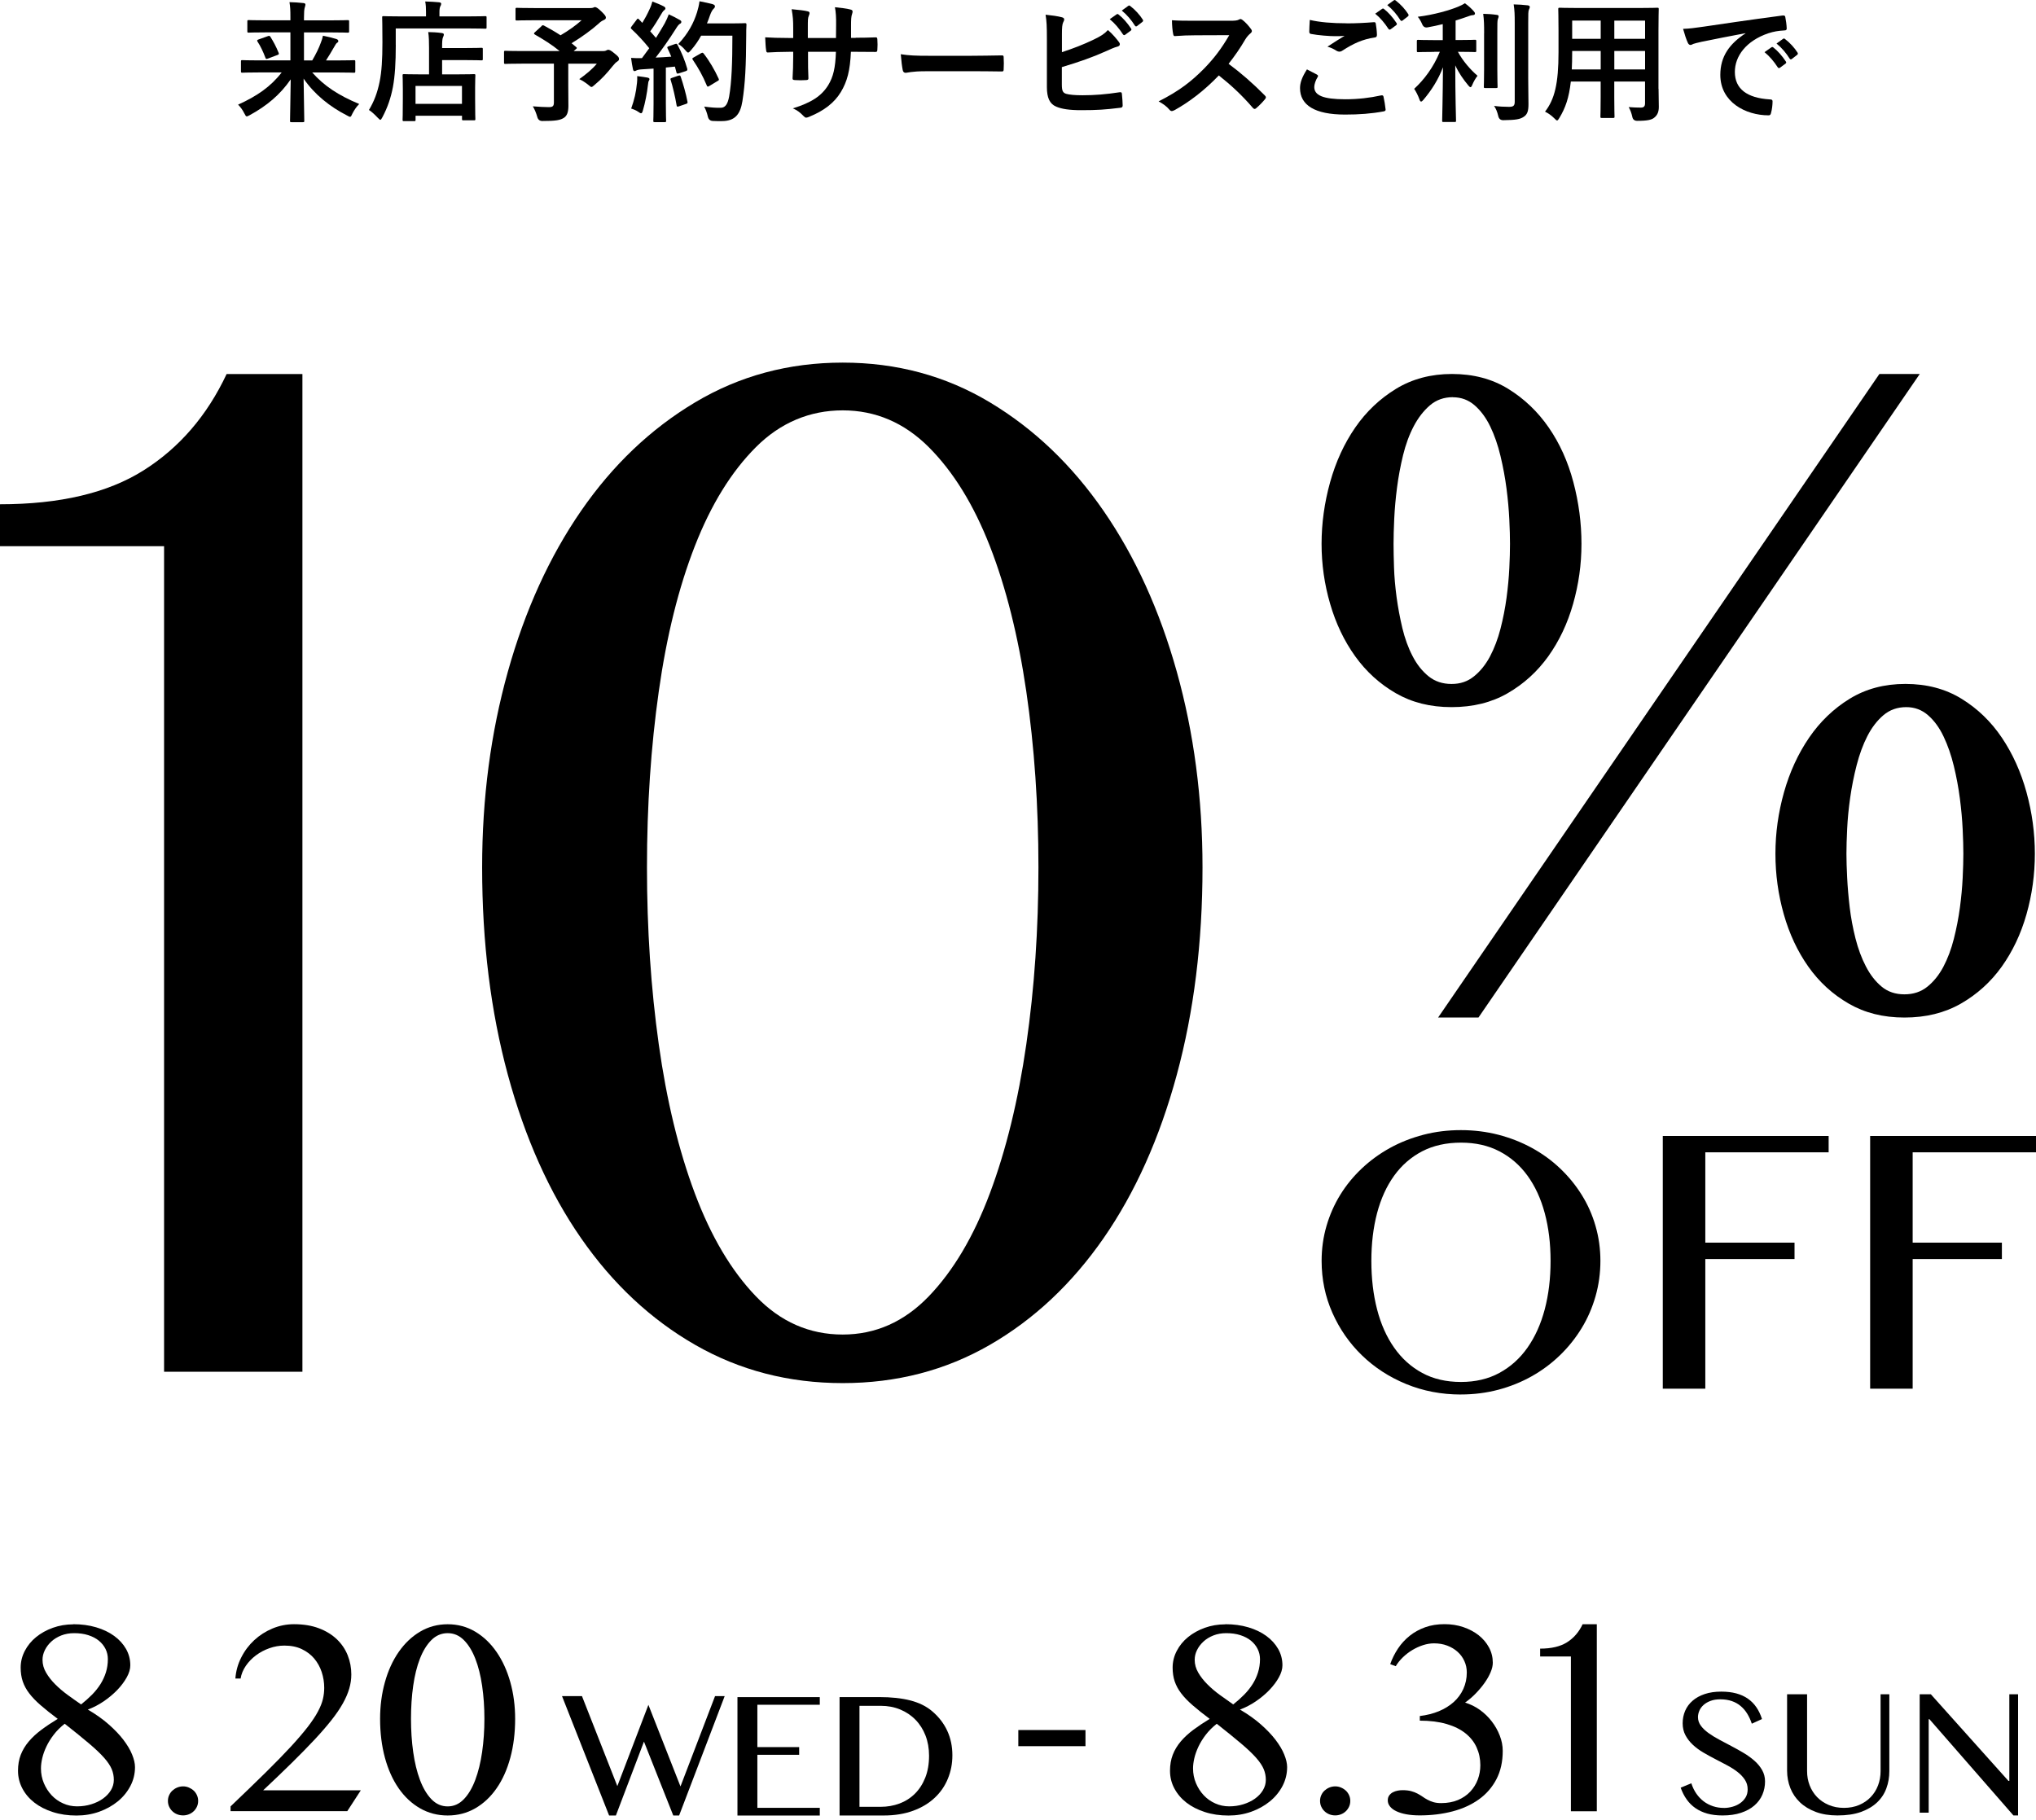
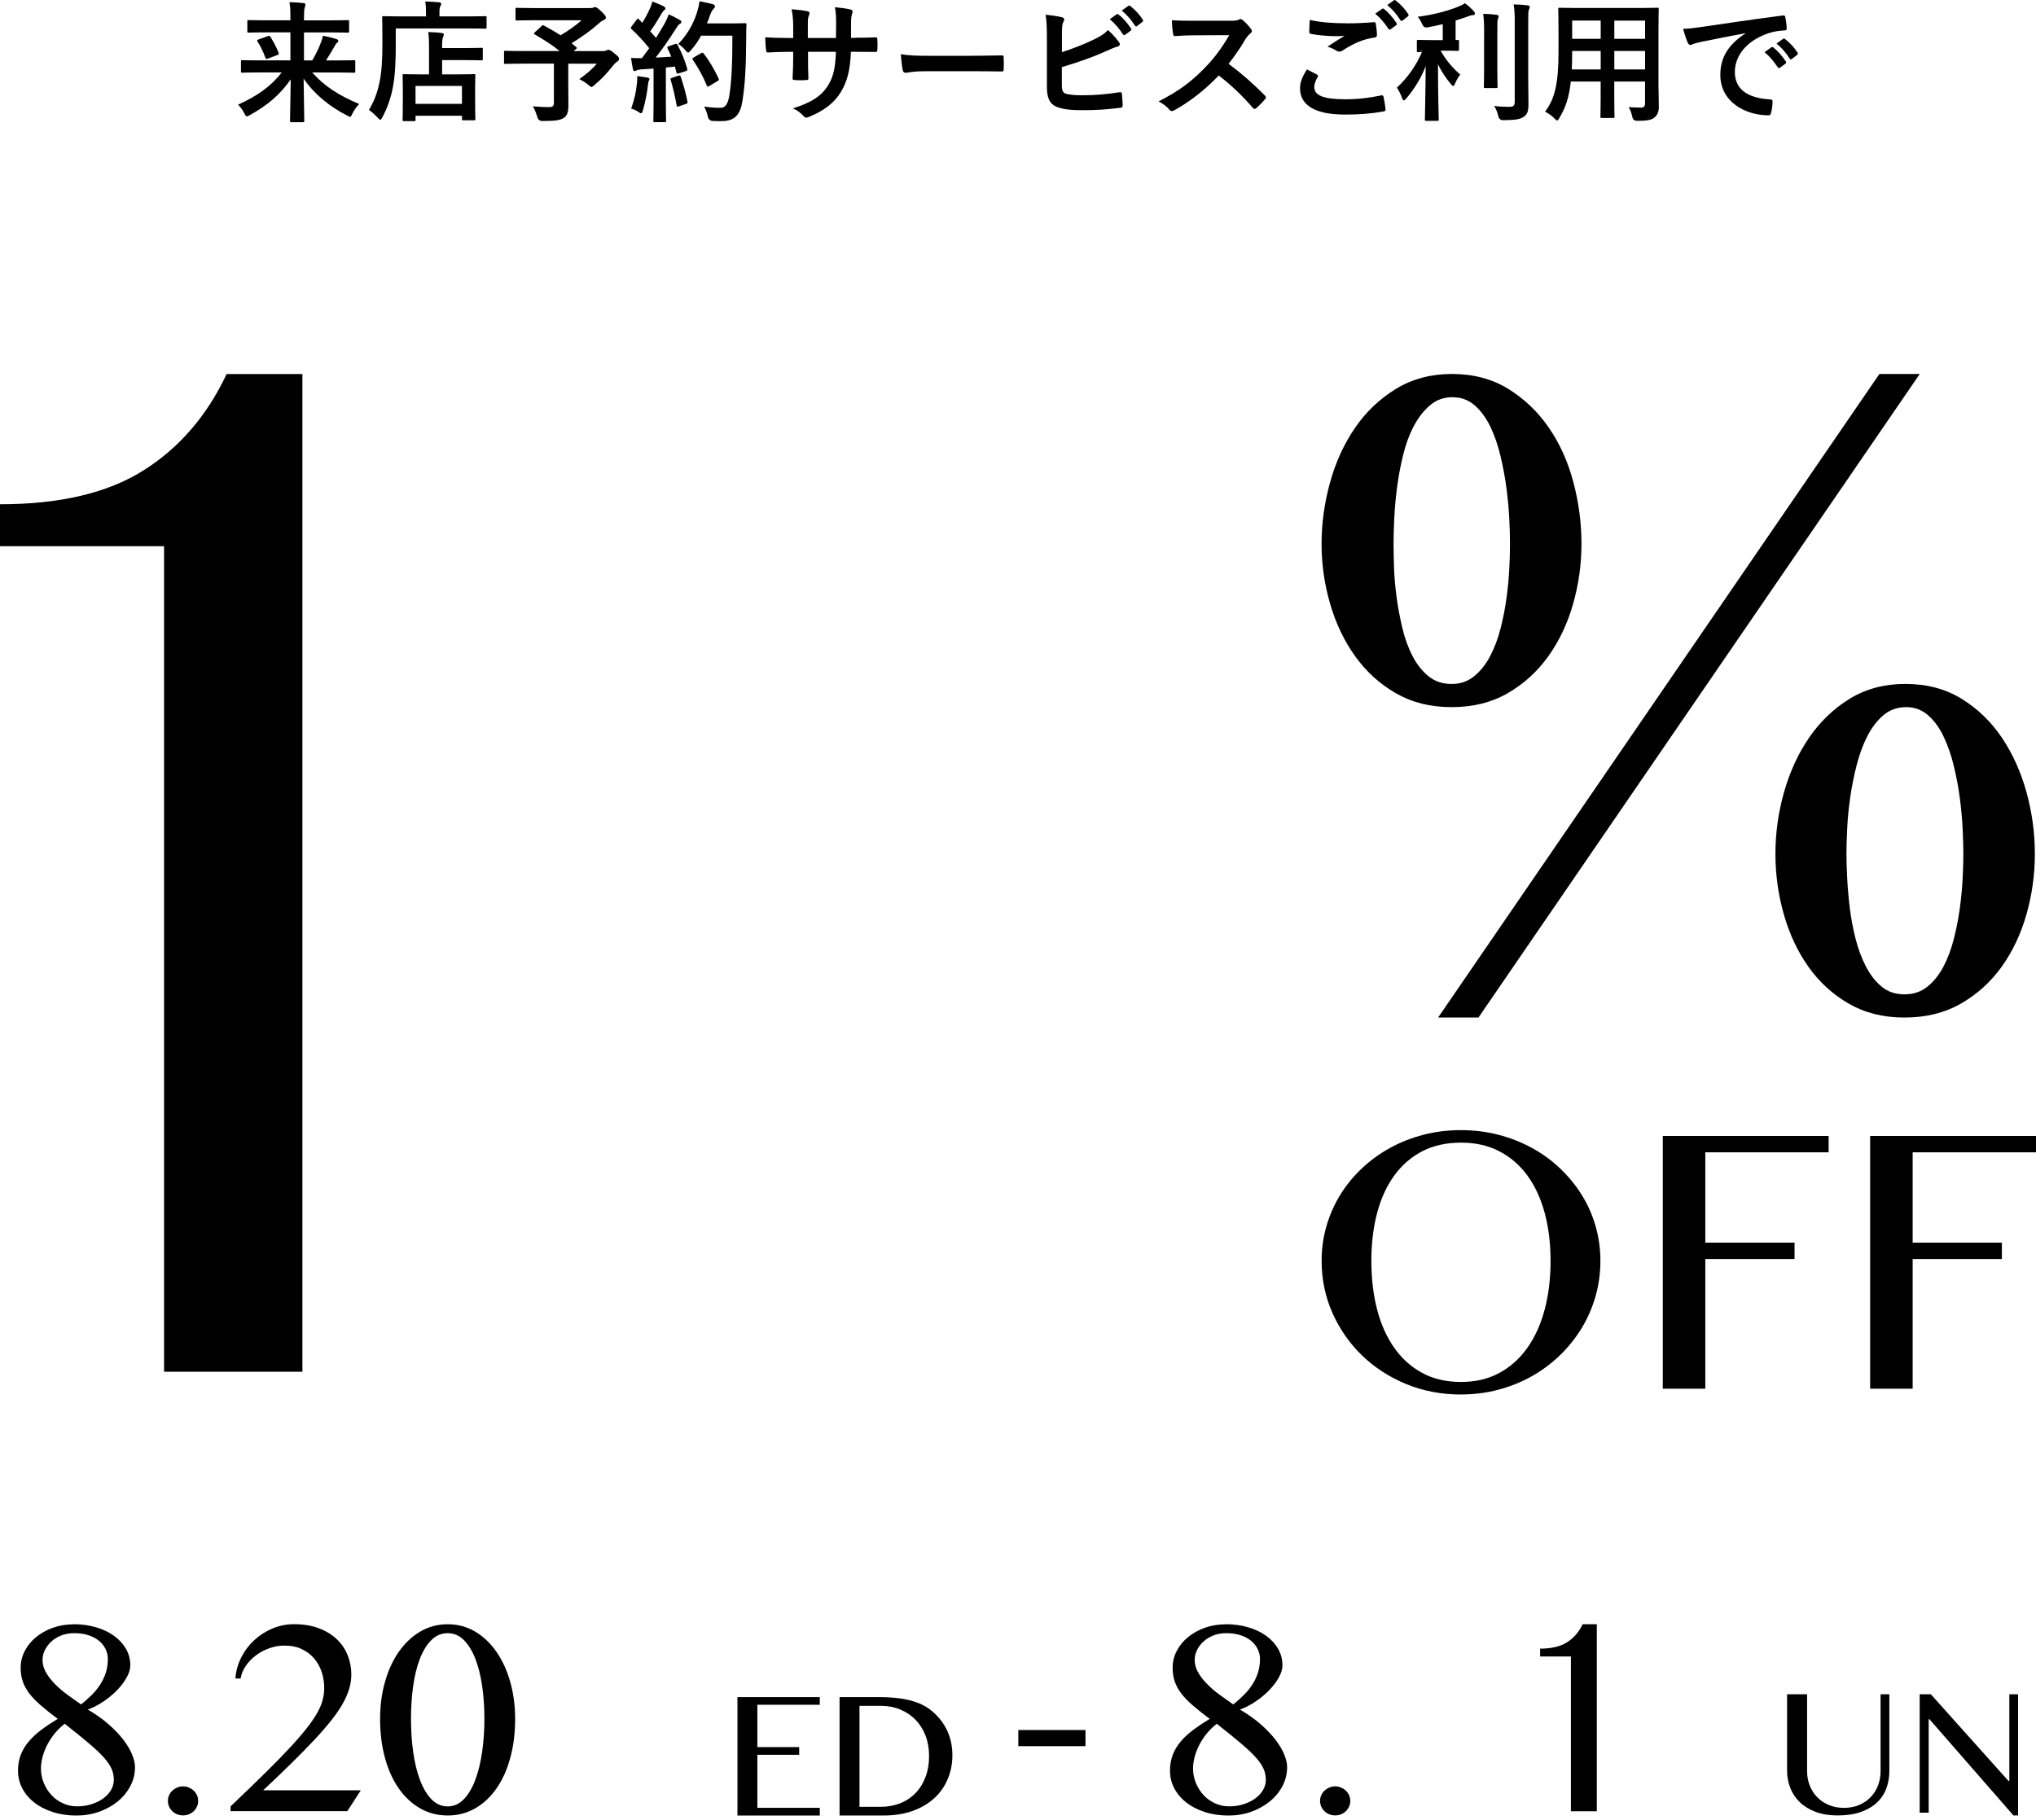
<svg xmlns="http://www.w3.org/2000/svg" id="_レイヤー_1" data-name="レイヤー_1" version="1.1" viewBox="0 0 481.71 430.58">
  <g>
    <path d="M61.28,17.14c-2.79,0-3.75.06-3.93.06-.31,0-.34-.03-.34-.37v-2.26c0-.31.03-.34.34-.34.19,0,1.15.06,3.93.06h7.43v-6.63h-5.7c-2.97,0-3.96.06-4.15.06-.31,0-.34-.03-.34-.34v-2.29c0-.31.03-.34.34-.34.19,0,1.18.06,4.15.06h5.7v-.65c0-1.8-.03-2.42-.22-3.65,1.11.03,2.26.09,3.34.22.31.03.43.19.43.31,0,.31-.12.59-.19.87-.09.4-.15.99-.15,2.23v.68h6.16c2.97,0,3.96-.06,4.15-.06.34,0,.37.03.37.34v2.29c0,.31-.03.34-.37.34-.19,0-1.18-.06-4.15-.06h-6.16v6.63h1.95c.87-1.49,1.58-2.91,2.04-4.21.22-.56.4-1.08.5-1.64,1.02.19,2.23.5,3.13.77.37.12.5.28.5.5,0,.19-.09.31-.28.4-.19.12-.4.43-.77,1.11-.59,1.02-1.15,1.98-1.86,3.07h2.66c2.79,0,3.75-.06,3.93-.06.31,0,.34.03.34.34v2.26c0,.34-.03.37-.34.37-.19,0-1.15-.06-3.93-.06h-5.92c2.79,3.16,6.16,5.39,11.12,7.46-.62.59-1.18,1.43-1.61,2.26-.25.56-.34.77-.56.77-.16,0-.34-.12-.71-.31-4.12-2.11-7.71-4.99-10.28-8.73.06,4.49.16,8.83.16,9.97,0,.31-.03.34-.34.34h-2.69c-.31,0-.34-.03-.34-.34,0-1.21.12-5.42.16-9.79-2.51,3.65-5.67,6.26-9.66,8.45-.37.19-.59.31-.74.31-.22,0-.31-.22-.59-.74-.43-.87-.9-1.46-1.46-2.04,4.46-2.01,7.74-4.27,10.31-7.62h-5.36ZM63.36,8.56c.34-.12.43-.12.62.15.71,1.15,1.33,2.26,1.95,3.81.12.31.03.37-.31.5l-2.23.84c-.4.15-.46.12-.59-.19-.53-1.42-1.18-2.79-1.86-3.81-.19-.31-.12-.4.25-.53l2.17-.77Z" />
    <path d="M93.64,10.64c0,4.18-.19,7.31-.68,9.97-.5,2.6-1.27,4.83-2.48,7.12-.22.4-.34.62-.5.62-.12,0-.31-.19-.62-.5-.71-.77-1.52-1.49-2.07-1.83,1.21-2.01,2.01-4.09,2.54-6.75.46-2.29.65-5.14.65-9.26,0-3.9-.06-5.67-.06-5.85,0-.31.03-.34.31-.34.19,0,1.24.06,4.18.06h5.88v-1.02c0-.93-.03-1.73-.19-2.51,1.15.03,2.23.09,3.28.19.31.03.5.15.5.34,0,.22-.06.4-.19.59-.12.22-.22.65-.22,1.33v1.08h6.69c2.94,0,3.93-.06,4.15-.06.28,0,.31.03.31.34v2.29c0,.31-.03.34-.31.34-.22,0-1.21-.06-4.15-.06h-17.03v3.9ZM95.59,28.66c-.31,0-.34-.03-.34-.34,0-.19.06-.93.06-4.96v-2.26c0-2.23-.06-3-.06-3.22,0-.31.03-.34.34-.34.19,0,1.21.06,4.12.06h1.8v-6.26c0-1.46-.03-2.66-.19-3.75,1.15.03,2.01.06,3.16.22.31.03.53.16.53.31,0,.31-.09.46-.19.68-.19.37-.22,1.21-.22,2.38v.19h5.17c2.91,0,3.93-.06,4.12-.06.31,0,.34.03.34.34v2.29c0,.31-.03.34-.34.34-.19,0-1.21-.06-4.12-.06h-5.17v3.38h3.38c2.94,0,3.96-.06,4.15-.06.31,0,.34.03.34.34,0,.19-.06.99-.06,2.79v2.57c0,3.96.06,4.74.06,4.92,0,.28-.03.31-.34.31h-2.48c-.31,0-.34-.03-.34-.31v-.77h-10.99v.93c0,.31-.03.34-.34.34h-2.39ZM98.31,24.57h10.99v-4.24h-10.99v4.24Z" />
    <path d="M128.1,6.18c.25-.25.34-.25.62-.12,1.33.71,2.63,1.46,3.9,2.29,1.92-1.12,3.59-2.32,4.99-3.56h-11.06c-3.03,0-4.09.06-4.27.06-.28,0-.31-.03-.31-.34v-2.32c0-.31.03-.34.31-.34.19,0,1.24.06,4.27.06h12.98c.4,0,.65-.03.81-.09.19-.09.28-.15.43-.15.25,0,.68.22,1.46.99.93.9,1.12,1.18,1.12,1.52,0,.28-.19.43-.56.59-.46.22-.77.43-1.15.81-1.58,1.43-4.09,3.25-6.41,4.65l1.08.9c.25.22.25.25-.09.53l-.5.43h7c.4,0,.56-.06.71-.15.16-.09.34-.16.46-.16.25,0,.56.06,1.55.9.96.77,1.02.96,1.02,1.3,0,.25-.12.37-.43.59-.31.19-.59.46-1.15,1.15-1.21,1.52-2.51,2.97-4.24,4.4-.34.31-.53.46-.71.46-.15,0-.34-.16-.74-.5-.59-.5-1.52-1.08-2.14-1.36,1.55-1.08,3.19-2.45,4.15-3.65h-6.75v5.14c0,2.26.03,3.69.03,4.83,0,1.52-.34,2.32-.99,2.79-.9.62-2.04.8-5.17.8q-.96,0-1.21-.99c-.25-.87-.62-1.8-1.05-2.48,1.58.12,2.85.19,3.81.19.9,0,1.18-.25,1.18-1.12v-9.17h-7.56c-2.76,0-3.72.06-3.9.06-.31,0-.34-.03-.34-.34v-2.42c0-.31.03-.34.34-.34.19,0,1.15.06,3.9.06h8.92c-1.86-1.52-3.81-2.73-5.85-3.9-.15-.09-.22-.16-.22-.25s.06-.19.22-.31l1.55-1.42Z" />
    <path d="M159.71,10.42c.37-.12.43-.09.59.19.99,1.83,1.77,3.78,2.29,5.61.09.34.03.5-.37.62l-1.64.53c-.34.09-.46.06-.53-.22l-.37-1.39c-.71.09-1.43.16-2.14.22v8.52c0,2.85.06,3.9.06,4.06,0,.31-.03.34-.34.34h-2.35c-.31,0-.34-.03-.34-.34,0-.19.06-1.21.06-4.06v-8.27l-2.91.19c-.53.03-.96.15-1.15.25-.15.09-.28.16-.46.16-.22,0-.31-.22-.37-.53-.16-.74-.28-1.46-.43-2.6.93.06,1.77.09,2.57.06l1.73-2.35c-1.27-1.58-2.66-3.1-4.18-4.52-.12-.12-.19-.19-.19-.28s.09-.22.22-.4l1.15-1.52c.12-.19.22-.28.31-.28s.15.06.28.19l.77.81c.62-1.02,1.15-1.98,1.67-3.13.4-.84.56-1.33.71-1.92.84.31,1.92.74,2.69,1.15.28.15.4.31.4.5,0,.15-.12.28-.28.4-.25.19-.37.34-.59.74-.99,1.7-1.77,2.94-2.73,4.27.46.53.93,1.02,1.36,1.55.71-1.12,1.39-2.26,2.07-3.44.37-.68.71-1.46.96-2.14.93.43,1.89.9,2.6,1.33.28.15.37.28.37.46,0,.22-.09.34-.34.46-.31.19-.56.53-1.02,1.27-1.58,2.51-3.28,4.89-4.71,6.72,1.21-.06,2.48-.12,3.69-.22-.28-.68-.56-1.33-.87-1.95-.16-.31-.09-.37.31-.53l1.42-.5ZM150.7,19.74c.06-.59.09-1.05.06-1.73.93.12,1.77.22,2.38.34.37.06.53.22.53.37s-.09.28-.19.46c-.09.12-.12.5-.19.99-.19,1.8-.65,4.18-1.18,5.95-.12.46-.25.68-.43.68-.15,0-.37-.12-.71-.37-.43-.31-1.21-.62-1.64-.74.74-2.04,1.18-3.96,1.36-5.95ZM160.51,17.91c.37-.12.43-.06.56.28.56,1.67,1.24,4,1.58,5.85.06.34.03.43-.37.56l-1.64.56c-.46.16-.5.06-.56-.25-.31-1.89-.93-4.52-1.39-5.95-.12-.34-.09-.4.28-.53l1.55-.53ZM165.9,8.41c-.65,1.18-1.43,2.35-2.42,3.47-.34.37-.5.56-.68.56-.15,0-.34-.19-.65-.56-.56-.68-1.12-1.15-1.67-1.46,2.42-2.6,3.62-4.96,4.43-7.49.25-.81.46-1.67.59-2.63,1.18.22,2.39.5,3,.65.4.12.65.28.65.5,0,.25-.03.34-.31.62-.25.22-.56.71-.87,1.58-.22.62-.43,1.27-.71,1.89h5.85c2.23,0,2.94-.06,3.13-.06.31,0,.37.06.37.37-.06.87-.06,1.7-.06,2.57-.03,7.12-.25,11.43-.9,15.52-.5,3.16-1.8,4.65-4.71,4.71-.65,0-1.52.03-2.32-.03q-.93-.06-1.15-1.05c-.19-.84-.53-1.76-.87-2.35,1.67.22,2.73.31,3.93.28,1.15,0,1.67-1.02,1.98-2.66.59-3.35.77-7.96.77-14.4h-7.4ZM165.87,12.59c.34-.19.43-.12.62.09,1.36,1.74,2.6,3.87,3.53,5.92.15.31.09.4-.28.59l-1.95,1.18c-.34.22-.46.15-.59-.19-.9-2.2-2.01-4.15-3.25-5.98-.22-.31-.22-.4.19-.62l1.73-.99Z" />
    <path d="M202.47,8.93c1.52,0,3.25-.03,4.68-.09.37-.03.4.15.43.5.06.77.06,1.67,0,2.45-.03.4-.09.53-.53.5-1.05,0-2.94-.03-4.46-.03h-1.27c-.19,4.43-.87,7.03-2.39,9.54-1.55,2.57-4.06,4.43-7.31,5.76-.43.19-.68.28-.87.28s-.34-.09-.59-.34c-.93-.96-1.52-1.39-2.57-1.86,4.4-1.36,6.78-2.94,8.36-5.48,1.21-1.98,1.7-4.12,1.83-7.9h-6.6v1.12c0,1.83,0,3.5.09,5.14.03.34-.19.4-.53.43-.81.06-1.83.06-2.66,0-.4-.03-.59-.09-.56-.43.09-1.61.15-3.13.15-5.08v-1.18h-.93c-1.67,0-4.15.09-5.11.16-.25,0-.34-.19-.37-.59-.12-.65-.15-1.73-.22-3,1.3.09,3.31.16,5.7.16h.93v-2.26c0-1.98-.06-2.76-.37-4.55,1.61.15,3.13.31,3.78.5.34.06.46.22.46.43,0,.19-.09.4-.19.65-.22.56-.22.87-.22,2.97v2.26h6.66l.03-3.04c.03-1.73-.06-3.16-.28-4.24,1.18.12,2.88.31,3.62.53.43.09.56.25.56.5,0,.12-.03.31-.12.56-.22.59-.25,1.39-.25,2.73v2.94h1.08Z" />
    <path d="M218.84,16.86c-3.07,0-4.24.37-4.55.37-.37,0-.62-.19-.71-.65-.15-.71-.34-2.17-.46-3.75,2.01.31,3.56.37,6.69.37h9.97c2.35,0,4.74-.06,7.12-.09.46-.03.56.06.56.43.06.93.06,1.98,0,2.91,0,.37-.12.5-.56.46-2.32-.03-4.61-.06-6.91-.06h-11.15Z" />
    <path d="M251.26,12.34c2.73-.9,5.08-1.8,7.56-3,1.67-.81,2.45-1.3,3.31-2.23,1.08.9,2.11,2.17,2.57,2.79.15.19.25.37.25.56,0,.25-.16.46-.53.56-.87.22-1.73.65-2.57,1.02-3.07,1.39-6.53,2.63-10.62,3.84v4.12c0,1.46.22,1.95,1.02,2.2.81.22,2.01.34,3.9.34,2.91,0,5.51-.22,8.73-.71.46-.06.53.06.56.43.09.87.18,2.04.18,2.69,0,.4-.18.53-.65.56-3.5.43-5.3.56-9.2.56-2.76,0-4.58-.28-5.88-.84-1.55-.65-2.2-2.11-2.2-4.65v-11.43c0-2.94-.06-4.12-.31-5.67,1.45.15,2.91.34,3.9.62.37.09.5.28.5.5s-.09.43-.22.65c-.25.5-.31,1.33-.31,2.79v4.31ZM264.2,3.39c.15-.12.28-.09.47.06.96.74,2.07,1.98,2.94,3.31.12.19.12.34-.09.5l-1.3.96c-.22.16-.37.12-.53-.09-.93-1.42-1.92-2.6-3.13-3.59l1.64-1.15ZM266.96,1.38c.19-.12.28-.09.47.06,1.15.87,2.26,2.11,2.94,3.19.12.19.15.37-.09.56l-1.24.96c-.25.19-.4.09-.53-.09-.84-1.33-1.83-2.51-3.1-3.56l1.55-1.12Z" />
    <path d="M291.01,4.91c1.12,0,1.67-.03,2.14-.28.12-.09.22-.12.34-.12.19,0,.34.12.53.25.71.56,1.42,1.36,2.01,2.17.09.15.16.28.16.4,0,.19-.12.4-.4.62-.4.34-.81.8-1.15,1.36-1.27,2.17-2.48,3.9-3.96,5.79,2.97,2.2,5.73,4.61,8.58,7.49.15.16.25.31.25.43s-.06.28-.22.46c-.59.71-1.3,1.46-2.07,2.11-.12.12-.25.19-.37.19-.15,0-.28-.09-.43-.25-2.6-3.04-5.27-5.48-8.05-7.68-3.5,3.65-7.03,6.29-10.41,8.18-.28.12-.5.25-.71.25-.19,0-.37-.09-.53-.28-.68-.84-1.58-1.46-2.6-2.01,4.83-2.45,7.71-4.65,10.9-7.9,2.23-2.32,3.93-4.52,5.82-7.77l-7.99.03c-1.61,0-3.22.06-4.89.19-.25.03-.34-.19-.4-.53-.15-.65-.28-2.14-.28-3.22,1.67.12,3.22.12,5.23.12h8.52Z" />
    <path d="M311.6,17.67c.28.16.31.31.15.56-.46.71-.8,1.73-.8,2.35,0,1.95,2.01,2.91,7.34,2.91,3,0,5.85-.34,8.39-.9.43-.09.59,0,.65.28.15.59.43,2.26.5,3.04.03.28-.15.4-.53.46-2.88.53-5.73.74-9.07.74-7.16,0-10.65-2.23-10.65-6.26,0-1.27.47-2.6,1.64-4.43.81.4,1.58.81,2.39,1.24ZM318.6,5.53c2.26,0,4.46-.12,6.44-.28.31-.03.43.09.46.34.12.71.25,1.58.28,2.63,0,.43-.15.62-.53.65-2.94.43-5.08,1.46-7.59,3.07-.25.19-.53.28-.77.28-.22,0-.43-.06-.65-.19-.62-.4-1.27-.74-2.17-.99,1.61-1.05,2.97-1.92,4.06-2.57-.68.09-1.64.09-2.26.09-1.27,0-3.93-.19-5.7-.53-.28-.06-.4-.19-.4-.56,0-.74.06-1.64.12-2.76,2.35.56,5.33.8,8.7.8ZM327.02,2.09c.15-.12.28-.09.46.06.96.74,2.08,1.98,2.94,3.31.12.19.12.34-.09.5l-1.3.96c-.22.15-.37.12-.53-.09-.93-1.42-1.92-2.6-3.13-3.59l1.64-1.15ZM329.78.08c.18-.12.28-.09.46.06,1.15.87,2.26,2.11,2.94,3.19.12.19.15.37-.09.56l-1.24.96c-.25.19-.4.09-.53-.09-.84-1.33-1.83-2.51-3.1-3.56l1.55-1.12Z" />
-     <path d="M339.34,12.28c-2.69,0-3.59.06-3.78.06-.31,0-.34-.03-.34-.34v-2.23c0-.31.03-.34.34-.34.19,0,1.08.06,3.78.06h2.01v-3.78c-1.18.28-2.39.56-3.62.77q-.9.15-1.27-.81c-.28-.62-.62-1.24-1.02-1.7,3.78-.46,7.56-1.55,9.57-2.39.74-.31,1.09-.5,1.58-.81.9.65,1.52,1.24,2.07,1.86.22.25.31.37.31.59,0,.25-.25.37-.59.37-.4.03-.84.22-1.36.4-.84.28-1.7.59-2.63.87v4.61h.8c2.66,0,3.56-.06,3.75-.06.31,0,.34.03.34.34v2.23c0,.31-.03.34-.34.34-.19,0-1.08-.06-3.75-.06h-.25c1.15,2.17,3,4.27,4.64,5.67-.46.56-.93,1.39-1.24,2.14-.15.37-.28.56-.43.56-.12,0-.31-.15-.53-.43-1.18-1.42-2.26-2.97-3.07-4.74,0,7.46.18,12.54.18,13.1,0,.28-.03.31-.37.31h-2.57c-.31,0-.34-.03-.34-.31,0-.56.15-5.57.19-12.64-1.12,2.97-2.73,5.45-4.61,7.68-.25.28-.4.43-.56.43s-.28-.16-.4-.53c-.31-.87-.84-1.92-1.24-2.48,2.29-2.11,4.52-4.99,6.07-8.76h-1.33ZM351.14,7.88c0-2.04-.03-3.16-.22-4.61,1.15.03,2.14.09,3.22.25.31.03.43.15.43.34,0,.25-.12.46-.19.68-.12.43-.12,1.05-.12,3.31v8.55c0,2.63.06,3.9.06,4.09,0,.31-.03.34-.34.34h-2.57c-.31,0-.34-.03-.34-.34,0-.19.06-1.46.06-4.09V7.88ZM361.57,18.47c0,2.17.06,4.61.06,6.16s-.22,2.42-1.11,3c-.87.59-1.86.77-4.86.81q-.96,0-1.18-.99c-.22-.96-.56-1.8-.99-2.39,1.24.16,2.42.22,3.53.22.99,0,1.36-.22,1.36-1.21V5.47c0-2.01-.03-2.97-.25-4.43,1.15.03,2.26.09,3.31.22.31.03.5.19.5.34,0,.28-.09.43-.19.65-.18.37-.18,1.05-.18,3.16v13.07Z" />
+     <path d="M339.34,12.28c-2.69,0-3.59.06-3.78.06-.31,0-.34-.03-.34-.34v-2.23c0-.31.03-.34.34-.34.19,0,1.08.06,3.78.06h2.01v-3.78c-1.18.28-2.39.56-3.62.77q-.9.15-1.27-.81c-.28-.62-.62-1.24-1.02-1.7,3.78-.46,7.56-1.55,9.57-2.39.74-.31,1.09-.5,1.58-.81.9.65,1.52,1.24,2.07,1.86.22.25.31.37.31.59,0,.25-.25.37-.59.37-.4.03-.84.22-1.36.4-.84.28-1.7.59-2.63.87v4.61h.8v2.23c0,.31-.03.34-.34.34-.19,0-1.08-.06-3.75-.06h-.25c1.15,2.17,3,4.27,4.64,5.67-.46.56-.93,1.39-1.24,2.14-.15.37-.28.56-.43.56-.12,0-.31-.15-.53-.43-1.18-1.42-2.26-2.97-3.07-4.74,0,7.46.18,12.54.18,13.1,0,.28-.03.31-.37.31h-2.57c-.31,0-.34-.03-.34-.31,0-.56.15-5.57.19-12.64-1.12,2.97-2.73,5.45-4.61,7.68-.25.28-.4.43-.56.43s-.28-.16-.4-.53c-.31-.87-.84-1.92-1.24-2.48,2.29-2.11,4.52-4.99,6.07-8.76h-1.33ZM351.14,7.88c0-2.04-.03-3.16-.22-4.61,1.15.03,2.14.09,3.22.25.31.03.43.15.43.34,0,.25-.12.46-.19.68-.12.43-.12,1.05-.12,3.31v8.55c0,2.63.06,3.9.06,4.09,0,.31-.03.34-.34.34h-2.57c-.31,0-.34-.03-.34-.34,0-.19.06-1.46.06-4.09V7.88ZM361.57,18.47c0,2.17.06,4.61.06,6.16s-.22,2.42-1.11,3c-.87.59-1.86.77-4.86.81q-.96,0-1.18-.99c-.22-.96-.56-1.8-.99-2.39,1.24.16,2.42.22,3.53.22.99,0,1.36-.22,1.36-1.21V5.47c0-2.01-.03-2.97-.25-4.43,1.15.03,2.26.09,3.31.22.31.03.5.19.5.34,0,.28-.09.43-.19.65-.18.37-.18,1.05-.18,3.16v13.07Z" />
    <path d="M392.41,21.01c0,1.42.06,3,.06,4.27,0,1.15-.31,1.92-1.02,2.51-.59.53-1.52.8-4.09.8q-.96,0-1.15-.9c-.22-.99-.5-1.7-.87-2.35,1.27.09,1.86.12,2.88.12.71,0,.99-.31.99-1.02v-5.14h-7.28v3.69c0,3,.06,4.4.06,4.58,0,.31-.03.34-.34.34h-2.66c-.31,0-.34-.03-.34-.34,0-.22.06-1.58.06-4.58v-3.69h-7.06c-.43,3.84-1.27,6.22-2.69,8.58-.25.43-.4.62-.56.62s-.31-.16-.65-.5c-.74-.74-1.46-1.21-2.2-1.58,2.26-2.91,3.19-6.6,3.19-14.06v-5.08c0-3.22-.06-4.89-.06-5.08,0-.34.03-.37.37-.37.19,0,1.27.06,4.24.06h14.55c3,0,4.06-.06,4.27-.06.31,0,.34.03.34.37,0,.19-.06,1.86-.06,5.08v13.72ZM378.72,16.43v-4.37h-6.75v.34c0,1.49-.03,2.82-.09,4.03h6.84ZM378.72,9.18v-4.31h-6.75v4.31h6.75ZM381.94,4.88v4.31h7.28v-4.31h-7.28ZM389.22,16.43v-4.37h-7.28v4.37h7.28Z" />
    <path d="M412.99,7.85c-3.78.71-7.09,1.36-10.41,2.04-1.18.28-1.49.34-1.95.5-.22.09-.43.25-.68.25-.22,0-.47-.19-.59-.46-.4-.84-.74-1.92-1.15-3.35,1.58-.06,2.51-.19,4.92-.53,3.81-.56,10.62-1.58,18.61-2.63.47-.06.62.12.65.34.15.71.31,1.86.34,2.72,0,.37-.19.47-.59.47-1.46.09-2.45.25-3.78.68-5.26,1.8-7.9,5.42-7.9,9.14,0,4,2.85,6.16,8.24,6.5.5,0,.68.12.68.46,0,.81-.12,1.89-.34,2.66-.09.46-.22.65-.59.65-5.45,0-11.43-3.13-11.43-9.57,0-4.4,2.2-7.37,5.95-9.82v-.06ZM419.13,11.19c.15-.12.28-.09.46.06.96.74,2.08,1.98,2.94,3.31.12.19.12.34-.09.5l-1.3.96c-.22.15-.37.12-.53-.09-.93-1.42-1.92-2.6-3.13-3.59l1.64-1.15ZM421.88,9.18c.18-.12.28-.09.46.06,1.15.87,2.26,2.11,2.94,3.19.12.19.15.37-.09.56l-1.24.96c-.25.19-.4.09-.53-.09-.84-1.33-1.83-2.51-3.1-3.56l1.55-1.11Z" />
  </g>
  <g>
    <g>
      <path d="M38.82,324.58v-195.34H0v-9.92c14.16,0,25.48-2.67,33.95-8.01,8.47-5.34,15.03-12.94,19.67-22.81h17.93v236.08h-32.73Z" />
-       <path d="M199.38,327.27c-12.77,0-24.4-3.02-34.91-9.05-10.51-6.03-19.5-14.45-26.99-25.24-7.49-10.79-13.26-23.68-17.32-38.65-4.06-14.97-6.09-31.34-6.09-49.1,0-16.37,2.03-31.8,6.09-46.31,4.06-14.51,9.84-27.19,17.32-38.04,7.49-10.85,16.48-19.41,26.99-25.68,10.5-6.27,22.14-9.4,34.91-9.4s24.37,3.13,34.82,9.4c10.45,6.27,19.41,14.83,26.9,25.68,7.49,10.85,13.26,23.53,17.32,38.04,4.06,14.51,6.09,29.95,6.09,46.31,0,17.76-2.03,34.12-6.09,49.1-4.06,14.97-9.84,27.86-17.32,38.65-7.49,10.79-16.45,19.21-26.9,25.24-10.45,6.03-22.05,9.05-34.82,9.05ZM199.38,315.78c7.77,0,14.56-3.02,20.37-9.05,5.8-6.03,10.62-14.16,14.45-24.37,3.83-10.21,6.7-21.96,8.62-35.26,1.92-13.29,2.87-27.25,2.87-41.87s-.96-28.49-2.87-41.61c-1.92-13.11-4.79-24.58-8.62-34.39-3.83-9.81-8.65-17.61-14.45-23.42-5.81-5.8-12.6-8.71-20.37-8.71s-14.74,2.9-20.54,8.71c-5.81,5.81-10.62,13.61-14.45,23.42-3.83,9.81-6.68,21.27-8.53,34.39-1.86,13.12-2.79,26.99-2.79,41.61s.93,28.58,2.79,41.87c1.86,13.29,4.7,25.04,8.53,35.26,3.83,10.22,8.65,18.34,14.45,24.37,5.8,6.04,12.65,9.05,20.54,9.05Z" />
    </g>
    <path d="M343.54,88.49c5.05,0,9.48,1.17,13.28,3.51,3.8,2.34,7.01,5.4,9.61,9.17,2.6,3.77,4.54,8.07,5.82,12.9,1.28,4.83,1.92,9.7,1.92,14.6s-.66,9.57-1.98,14.22c-1.32,4.65-3.28,8.78-5.87,12.41-2.6,3.62-5.8,6.53-9.61,8.73-3.81,2.2-8.23,3.29-13.28,3.29s-9.37-1.1-13.18-3.29c-3.81-2.2-7.01-5.11-9.61-8.73-2.6-3.62-4.58-7.76-5.93-12.41-1.36-4.65-2.03-9.39-2.03-14.22s.68-9.77,2.03-14.6c1.35-4.83,3.33-9.13,5.93-12.9,2.6-3.77,5.82-6.82,9.66-9.17,3.84-2.34,8.25-3.51,13.23-3.51ZM343.76,93.98c-2.12,0-3.94.64-5.43,1.92-1.5,1.28-2.78,2.93-3.84,4.94-1.06,2.01-1.9,4.3-2.53,6.86-.62,2.56-1.1,5.12-1.43,7.69-.33,2.56-.55,5.01-.66,7.36-.11,2.34-.16,4.32-.16,5.93s.04,3.4.11,5.6c.07,2.2.28,4.52.6,6.97.33,2.45.79,4.9,1.37,7.36.59,2.45,1.39,4.67,2.42,6.64,1.02,1.98,2.29,3.57,3.79,4.78,1.5,1.21,3.31,1.81,5.43,1.81s3.82-.6,5.32-1.81c1.5-1.21,2.76-2.78,3.79-4.72,1.02-1.94,1.85-4.12,2.47-6.53.62-2.42,1.1-4.85,1.43-7.3.33-2.45.55-4.79.66-7.03.11-2.23.16-4.15.16-5.76s-.05-3.46-.16-5.76-.33-4.74-.66-7.3c-.33-2.56-.81-5.14-1.43-7.74-.62-2.6-1.43-4.92-2.42-6.97-.99-2.05-2.21-3.71-3.68-5-1.47-1.28-3.18-1.92-5.16-1.92ZM349.8,240.77h-9.55l104.41-152.28h9.55l-104.41,152.28ZM450.81,161.83c5.05,0,9.48,1.17,13.28,3.51,3.81,2.34,6.99,5.42,9.55,9.22,2.56,3.81,4.5,8.11,5.82,12.9,1.32,4.79,1.98,9.64,1.98,14.55s-.66,9.68-1.98,14.33c-1.32,4.65-3.28,8.78-5.87,12.41-2.6,3.62-5.82,6.53-9.66,8.73s-8.29,3.29-13.34,3.29-9.37-1.1-13.18-3.29c-3.81-2.2-6.99-5.11-9.55-8.73-2.56-3.62-4.5-7.76-5.82-12.41-1.32-4.65-1.98-9.42-1.98-14.33s.68-9.75,2.03-14.55c1.35-4.79,3.33-9.09,5.93-12.9,2.6-3.8,5.8-6.88,9.61-9.22,3.81-2.34,8.2-3.51,13.18-3.51ZM451.03,167.32c-2.12,0-3.93.64-5.43,1.92-1.5,1.28-2.76,2.93-3.79,4.94-1.03,2.01-1.87,4.3-2.53,6.86-.66,2.56-1.17,5.14-1.54,7.74-.37,2.6-.6,5.05-.71,7.36-.11,2.31-.17,4.26-.17,5.87s.06,3.42.17,5.65c.11,2.23.31,4.57.6,7.03.29,2.45.75,4.9,1.37,7.36.62,2.45,1.44,4.67,2.47,6.64,1.02,1.98,2.27,3.57,3.73,4.78,1.46,1.21,3.26,1.81,5.38,1.81s3.93-.6,5.43-1.81c1.5-1.21,2.76-2.78,3.79-4.72,1.02-1.94,1.85-4.13,2.47-6.59.62-2.45,1.1-4.9,1.43-7.36.33-2.45.55-4.81.66-7.08.11-2.27.16-4.17.16-5.71s-.05-3.46-.16-5.76c-.11-2.31-.33-4.74-.66-7.3-.33-2.56-.81-5.12-1.43-7.69-.62-2.56-1.43-4.89-2.42-6.97-.99-2.09-2.21-3.77-3.68-5.05-1.47-1.28-3.18-1.92-5.16-1.92Z" />
    <g>
      <path d="M345.66,329.97c-4.63,0-8.95-.83-12.97-2.48-4.01-1.65-7.5-3.92-10.46-6.79-2.96-2.87-5.29-6.22-6.99-10.06-1.7-3.83-2.55-7.93-2.55-12.29,0-2.86.38-5.61,1.15-8.25.77-2.65,1.86-5.11,3.27-7.4,1.41-2.28,3.12-4.37,5.12-6.25,2-1.88,4.22-3.49,6.65-4.83,2.43-1.34,5.07-2.37,7.89-3.11,2.83-.74,5.79-1.1,8.88-1.1s6.06.37,8.88,1.1c2.83.74,5.46,1.77,7.91,3.11,2.45,1.34,4.67,2.95,6.65,4.83,1.98,1.88,3.69,3.96,5.12,6.25,1.43,2.29,2.53,4.75,3.29,7.4.77,2.65,1.15,5.4,1.15,8.25s-.38,5.67-1.15,8.37c-.77,2.69-1.86,5.21-3.29,7.55-1.43,2.34-3.13,4.48-5.12,6.4-1.98,1.92-4.2,3.58-6.65,4.96-2.45,1.38-5.09,2.45-7.91,3.2-2.83.75-5.79,1.13-8.88,1.13ZM345.66,327c3.43,0,6.46-.71,9.09-2.14,2.63-1.43,4.85-3.42,6.65-5.98,1.8-2.56,3.16-5.58,4.08-9.06.92-3.49,1.38-7.31,1.38-11.45s-.46-7.89-1.38-11.32c-.92-3.43-2.28-6.38-4.08-8.86s-4.02-4.4-6.65-5.77c-2.63-1.37-5.66-2.05-9.09-2.05s-6.55.68-9.18,2.05c-2.63,1.37-4.84,3.29-6.63,5.77-1.79,2.48-3.13,5.43-4.04,8.86-.9,3.43-1.35,7.2-1.35,11.32s.45,7.97,1.35,11.45c.9,3.49,2.25,6.51,4.04,9.06,1.79,2.56,4,4.55,6.63,5.98,2.63,1.43,5.69,2.14,9.18,2.14Z" />
      <path d="M432.65,268.78v3.88h-29.18v21.38h21.11v3.88h-21.11v30.67h-10.06v-59.8h39.24Z" />
      <path d="M481.71,268.78v3.88h-29.18v21.38h21.11v3.88h-21.11v30.67h-10.06v-59.8h39.24Z" />
    </g>
  </g>
  <g>
    <path d="M17.32,384.32c1.96,0,3.76.24,5.42.73,1.65.49,3.08,1.17,4.27,2.04,1.2.87,2.13,1.9,2.81,3.08.67,1.19,1.01,2.47,1.01,3.87,0,.89-.28,1.85-.85,2.87-.57,1.02-1.32,2.02-2.25,2.99-.94.97-2.01,1.86-3.21,2.68-1.21.82-2.45,1.46-3.74,1.94,1.87,1.09,3.51,2.25,4.91,3.48,1.4,1.23,2.57,2.45,3.49,3.65.92,1.21,1.62,2.37,2.07,3.49.46,1.12.69,2.12.69,2.99,0,1.59-.36,3.08-1.09,4.47-.73,1.39-1.72,2.61-2.98,3.64-1.26,1.03-2.73,1.85-4.4,2.45-1.68.6-3.47.9-5.38.9-2.02,0-3.88-.27-5.58-.82-1.7-.54-3.15-1.29-4.37-2.23-1.22-.95-2.17-2.07-2.85-3.36s-1.03-2.69-1.03-4.19c0-1.39.22-2.65.65-3.77.44-1.12,1.06-2.16,1.88-3.13.82-.97,1.8-1.89,2.97-2.76,1.16-.87,2.46-1.74,3.9-2.61-1.57-1.17-2.9-2.24-4.01-3.2s-2.02-1.9-2.72-2.82c-.71-.92-1.22-1.88-1.55-2.85-.33-.98-.49-2.07-.49-3.26,0-1.39.33-2.71.98-3.96.65-1.25,1.54-2.34,2.67-3.26s2.45-1.66,3.96-2.2c1.51-.54,3.13-.82,4.85-.82ZM15.3,407.88c-1.02.8-1.89,1.67-2.59,2.59-.71.92-1.28,1.85-1.73,2.79-.45.94-.77,1.85-.98,2.74s-.31,1.71-.31,2.45c0,1.24.23,2.4.69,3.49.46,1.09,1.07,2.04,1.84,2.86.77.82,1.67,1.46,2.71,1.92,1.03.47,2.14.7,3.31.7s2.29-.16,3.35-.49c1.05-.33,1.98-.77,2.77-1.34.79-.57,1.42-1.23,1.88-1.99.46-.76.69-1.58.69-2.45s-.16-1.71-.49-2.51c-.33-.8-.92-1.7-1.78-2.68-.86-.98-2.05-2.11-3.56-3.39-1.51-1.28-3.44-2.85-5.79-4.7ZM19.18,403.31c.93-.74,1.79-1.51,2.58-2.3.78-.79,1.45-1.63,2.01-2.51.55-.88.98-1.81,1.29-2.79.3-.98.46-2.02.46-3.13,0-.85-.18-1.65-.55-2.4-.37-.75-.9-1.4-1.58-1.96-.68-.56-1.52-.99-2.51-1.31-.99-.32-2.1-.47-3.34-.47-1.11,0-2.12.18-3.04.54-.91.36-1.7.84-2.35,1.44-.65.6-1.16,1.27-1.53,2.02-.37.75-.56,1.52-.56,2.3,0,1.07.28,2.08.85,3.05.57.97,1.29,1.89,2.17,2.77s1.87,1.72,2.95,2.51c1.09.79,2.14,1.54,3.17,2.24Z" />
    <path d="M43.32,422.69c.48,0,.93.09,1.37.28s.82.43,1.14.73c.33.3.58.67.77,1.09s.28.86.28,1.32c0,.5-.09.96-.28,1.37s-.44.78-.77,1.09c-.33.32-.71.56-1.14.73-.44.17-.89.26-1.37.26-.5,0-.97-.09-1.4-.26-.44-.17-.82-.42-1.14-.73-.33-.31-.58-.68-.77-1.09s-.28-.87-.28-1.37c0-.46.09-.9.28-1.32s.44-.79.77-1.09c.33-.3.71-.55,1.14-.73.44-.18.9-.28,1.4-.28Z" />
    <path d="M54.55,428.57v-1.14c3.2-3.05,5.97-5.73,8.32-8.04,2.35-2.32,4.35-4.37,5.99-6.15,1.64-1.78,2.97-3.35,4-4.68,1.02-1.34,1.82-2.54,2.38-3.61.57-1.06.95-2.04,1.16-2.92.21-.88.31-1.77.31-2.66,0-1.28-.2-2.53-.6-3.74-.4-1.21-1-2.27-1.78-3.2-.78-.92-1.76-1.66-2.94-2.22-1.17-.56-2.55-.83-4.11-.83-1.2,0-2.38.21-3.54.62-1.16.41-2.22.97-3.17,1.68-.95.71-1.75,1.53-2.4,2.48-.65.95-1.07,1.95-1.24,3.02h-1.24c.13-1.76.59-3.43,1.39-4.99.79-1.57,1.82-2.93,3.08-4.1,1.26-1.16,2.7-2.08,4.32-2.76,1.62-.67,3.31-1.01,5.07-1.01,2.24,0,4.2.32,5.89.96,1.69.64,3.1,1.51,4.24,2.59,1.14,1.09,2,2.35,2.58,3.8.58,1.45.86,2.96.86,4.55,0,1.11-.16,2.22-.49,3.34-.33,1.12-.83,2.3-1.52,3.52-.69,1.23-1.58,2.54-2.68,3.93-1.1,1.39-2.42,2.92-3.96,4.57-1.55,1.65-3.33,3.48-5.35,5.47s-4.31,4.18-6.85,6.57h23.1l-3.2,4.93h-27.64Z" />
    <path d="M105.92,429.58c-2.39,0-4.57-.57-6.54-1.7-1.97-1.13-3.65-2.71-5.06-4.73-1.4-2.02-2.49-4.44-3.25-7.24-.76-2.81-1.14-5.87-1.14-9.2,0-3.07.38-5.96,1.14-8.68.76-2.72,1.84-5.1,3.25-7.13s3.09-3.64,5.06-4.81c1.97-1.17,4.15-1.76,6.54-1.76s4.57.59,6.53,1.76,3.64,2.78,5.04,4.81c1.4,2.03,2.49,4.41,3.25,7.13.76,2.72,1.14,5.61,1.14,8.68,0,3.33-.38,6.4-1.14,9.2-.76,2.81-1.84,5.22-3.25,7.24-1.4,2.02-3.08,3.6-5.04,4.73-1.96,1.13-4.13,1.7-6.53,1.7ZM105.92,427.43c1.46,0,2.73-.57,3.82-1.7s1.99-2.65,2.71-4.57,1.26-4.12,1.62-6.61c.36-2.49.54-5.11.54-7.85s-.18-5.34-.54-7.8c-.36-2.46-.9-4.61-1.62-6.44-.72-1.84-1.62-3.3-2.71-4.39s-2.36-1.63-3.82-1.63-2.76.54-3.85,1.63-1.99,2.55-2.71,4.39c-.72,1.84-1.25,3.99-1.6,6.44-.35,2.46-.52,5.06-.52,7.8s.17,5.36.52,7.85c.35,2.49.88,4.69,1.6,6.61.72,1.91,1.62,3.44,2.71,4.57s2.37,1.7,3.85,1.7Z" />
-     <path d="M137.69,401.33l8.37,21.3,7.35-19.23,7.59,19.31,8.18-21.38h2.28l-10.78,28.25h-1.39l-6.93-17.48-6.64,17.48h-1.61l-11.14-28.25h4.71Z" />
    <path d="M193.96,401.56v1.82h-14.77v10.02h9.89v1.82h-9.89v12.55h14.77v1.82h-19.48v-28.02h19.48Z" />
    <path d="M198.64,401.56h9.34c2.87,0,5.35.27,7.42.8,2.07.54,3.8,1.39,5.18,2.58,1.58,1.35,2.76,2.9,3.56,4.65.8,1.75,1.19,3.66,1.19,5.73s-.36,3.82-1.07,5.56-1.75,3.24-3.13,4.53c-1.37,1.29-3.07,2.31-5.09,3.05s-4.34,1.12-6.94,1.12h-10.46v-28.02ZM203.35,427.53h5.01c1.58,0,3.06-.26,4.46-.78,1.39-.52,2.61-1.3,3.64-2.32,1.04-1.03,1.85-2.29,2.45-3.79.6-1.5.9-3.24.9-5.21,0-1.73-.28-3.32-.84-4.77-.56-1.44-1.35-2.69-2.37-3.73-1.01-1.04-2.22-1.85-3.62-2.43-1.4-.58-2.93-.87-4.6-.87h-5.03v23.9Z" />
    <path d="M256.82,409.36v3.82h-15.89v-3.82h15.89Z" />
    <path d="M289.91,384.32c1.96,0,3.76.24,5.42.73s3.08,1.17,4.27,2.04c1.2.87,2.13,1.9,2.81,3.08.67,1.19,1.01,2.47,1.01,3.87,0,.89-.28,1.85-.85,2.87-.56,1.02-1.32,2.02-2.25,2.99-.93.97-2.01,1.86-3.21,2.68-1.21.82-2.45,1.46-3.74,1.94,1.87,1.09,3.51,2.25,4.91,3.48,1.4,1.23,2.57,2.45,3.49,3.65.92,1.21,1.62,2.37,2.07,3.49.46,1.12.69,2.12.69,2.99,0,1.59-.37,3.08-1.09,4.47-.73,1.39-1.73,2.61-2.99,3.64-1.26,1.03-2.73,1.85-4.4,2.45-1.68.6-3.47.9-5.39.9-2.02,0-3.88-.27-5.58-.82s-3.15-1.29-4.37-2.23c-1.22-.95-2.17-2.07-2.86-3.36s-1.03-2.69-1.03-4.19c0-1.39.22-2.65.65-3.77.43-1.12,1.06-2.16,1.87-3.13.82-.97,1.81-1.89,2.97-2.76,1.17-.87,2.47-1.74,3.9-2.61-1.57-1.17-2.9-2.24-4.01-3.2-1.11-.96-2.02-1.9-2.72-2.82-.71-.92-1.22-1.88-1.55-2.85-.33-.98-.49-2.07-.49-3.26,0-1.39.33-2.71.98-3.96.65-1.25,1.54-2.34,2.67-3.26s2.45-1.66,3.96-2.2c1.51-.54,3.13-.82,4.85-.82ZM287.88,407.88c-1.02.8-1.88,1.67-2.59,2.59-.71.92-1.28,1.85-1.73,2.79-.44.94-.77,1.85-.98,2.74s-.31,1.71-.31,2.45c0,1.24.23,2.4.69,3.49.46,1.09,1.07,2.04,1.84,2.86.77.82,1.67,1.46,2.71,1.92,1.03.47,2.14.7,3.31.7s2.29-.16,3.34-.49c1.05-.33,1.98-.77,2.77-1.34.79-.57,1.42-1.23,1.87-1.99.46-.76.69-1.58.69-2.45s-.16-1.71-.49-2.51c-.33-.8-.92-1.7-1.78-2.68-.86-.98-2.05-2.11-3.56-3.39s-3.44-2.85-5.79-4.7ZM291.77,403.31c.94-.74,1.79-1.51,2.58-2.3.78-.79,1.45-1.63,2.01-2.51s.98-1.81,1.29-2.79c.3-.98.46-2.02.46-3.13,0-.85-.19-1.65-.56-2.4-.37-.75-.9-1.4-1.58-1.96-.69-.56-1.52-.99-2.51-1.31-.99-.32-2.1-.47-3.34-.47-1.11,0-2.12.18-3.03.54-.91.36-1.7.84-2.35,1.44-.65.6-1.16,1.27-1.53,2.02-.37.75-.55,1.52-.55,2.3,0,1.07.28,2.08.85,3.05.56.97,1.29,1.89,2.17,2.77s1.86,1.72,2.95,2.51c1.09.79,2.14,1.54,3.16,2.24Z" />
    <path d="M315.91,422.69c.48,0,.93.09,1.37.28.43.18.82.43,1.14.73.33.3.58.67.77,1.09s.28.86.28,1.32c0,.5-.09.96-.28,1.37s-.44.78-.77,1.09c-.33.32-.71.56-1.14.73-.44.17-.89.26-1.37.26-.5,0-.97-.09-1.4-.26-.43-.17-.82-.42-1.14-.73-.33-.31-.58-.68-.77-1.09s-.28-.87-.28-1.37c0-.46.09-.9.28-1.32s.44-.79.77-1.09c.33-.3.71-.55,1.14-.73.44-.18.9-.28,1.4-.28Z" />
-     <path d="M335.91,406.05c1.65-.2,3.16-.58,4.52-1.14,1.36-.57,2.53-1.29,3.51-2.17.98-.88,1.74-1.91,2.28-3.1s.82-2.49.82-3.9c0-.96-.19-1.85-.57-2.69s-.91-1.57-1.6-2.19-1.5-1.11-2.45-1.47c-.95-.36-2-.54-3.15-.54-.83,0-1.68.14-2.56.42-.88.28-1.73.67-2.55,1.16-.82.49-1.57,1.07-2.25,1.73s-1.25,1.36-1.68,2.1l-1.31-.49c.46-1.31,1.07-2.53,1.84-3.69s1.7-2.16,2.77-3.02c1.08-.86,2.3-1.53,3.67-2.02s2.89-.73,4.57-.73c1.59,0,3.07.23,4.45.7,1.38.47,2.59,1.11,3.62,1.92,1.03.82,1.85,1.78,2.45,2.89.6,1.11.9,2.32.9,3.62,0,.68-.17,1.43-.52,2.25-.35.83-.82,1.66-1.42,2.51s-1.3,1.68-2.09,2.5-1.64,1.54-2.53,2.17c1.24.37,2.4.94,3.48,1.71,1.08.77,2.02,1.68,2.82,2.72.81,1.04,1.44,2.17,1.91,3.38.47,1.21.7,2.41.7,3.61,0,2.57-.5,4.81-1.5,6.72-1,1.91-2.38,3.5-4.14,4.76-1.76,1.26-3.84,2.21-6.23,2.84-2.4.63-4.98.95-7.77.95-1.18,0-2.23-.09-3.16-.26-.94-.17-1.73-.42-2.38-.73-.66-.31-1.16-.69-1.5-1.13-.35-.44-.52-.91-.52-1.44,0-.46.11-.84.34-1.16.23-.31.52-.57.87-.75.35-.18.73-.31,1.14-.39s.8-.11,1.17-.11c.79,0,1.45.08,2.01.23.55.15,1.05.34,1.48.57.43.23.84.47,1.21.73.37.26.76.51,1.18.73s.87.42,1.39.57c.51.15,1.13.23,1.84.23,1.5,0,2.83-.25,3.98-.73,1.15-.49,2.12-1.15,2.91-1.99.78-.84,1.37-1.79,1.78-2.87.4-1.08.6-2.2.6-3.38,0-1.5-.29-2.89-.87-4.18-.57-1.28-1.45-2.4-2.62-3.34-1.18-.95-2.67-1.69-4.47-2.22-1.81-.53-3.93-.8-6.36-.8v-1.11Z" />
    <path d="M371.67,428.57v-36.61h-7.28v-1.86c2.65,0,4.78-.5,6.36-1.5,1.59-1,2.82-2.42,3.69-4.27h3.36v44.25h-6.13Z" />
-     <path d="M407.85,427.8c.69,0,1.37-.1,2.05-.29.68-.19,1.28-.47,1.82-.85.53-.37.96-.83,1.29-1.37.32-.54.48-1.17.48-1.89,0-.86-.22-1.62-.67-2.29-.44-.67-1.02-1.28-1.74-1.84-.72-.56-1.54-1.08-2.46-1.57-.92-.49-1.86-.99-2.82-1.48-.96-.49-1.9-1.01-2.82-1.55-.92-.54-1.74-1.15-2.46-1.82s-1.3-1.42-1.74-2.24-.67-1.77-.67-2.84.2-2.06.6-2.98c.4-.92.99-1.71,1.77-2.38.77-.67,1.73-1.19,2.86-1.57,1.13-.38,2.43-.57,3.9-.57,1.33,0,2.51.14,3.55.42,1.04.28,1.96.7,2.75,1.25s1.46,1.23,2.01,2.03c.55.8.99,1.73,1.33,2.79l-2.41,1.1c-.28-.86-.64-1.64-1.08-2.36s-.96-1.32-1.57-1.83c-.6-.51-1.31-.9-2.1-1.17-.79-.27-1.69-.41-2.69-.41-.89,0-1.66.12-2.32.37-.67.25-1.22.57-1.66.97s-.78.85-.99,1.35-.33,1.01-.33,1.53c0,.73.23,1.41.68,2.02.45.61,1.05,1.19,1.8,1.73.75.54,1.6,1.07,2.55,1.57s1.92,1.02,2.9,1.54c.99.52,1.96,1.06,2.91,1.63s1.8,1.18,2.55,1.85c.75.67,1.35,1.4,1.8,2.2.45.8.68,1.69.68,2.67,0,1.11-.21,2.16-.63,3.14-.42.98-1.06,1.83-1.9,2.56-.84.73-1.89,1.3-3.15,1.72s-2.71.63-4.37.63c-1.35,0-2.56-.15-3.61-.44-1.06-.3-1.99-.73-2.8-1.29s-1.51-1.25-2.08-2.06c-.58-.81-1.05-1.74-1.42-2.78l2.52-1.04c.3.92.69,1.73,1.19,2.45.5.72,1.08,1.33,1.74,1.83.66.5,1.4.88,2.21,1.15.81.27,1.67.4,2.59.4Z" />
    <path d="M422.84,400.9h4.71v18.19c0,1.2.2,2.32.61,3.37.41,1.05.99,1.97,1.75,2.76.76.79,1.68,1.41,2.76,1.87,1.08.46,2.28.69,3.6.69s2.54-.23,3.61-.69c1.07-.46,1.98-1.08,2.73-1.87.76-.79,1.33-1.71,1.73-2.76.4-1.05.6-2.17.6-3.37v-18.19h2.07v18.19c0,1.44-.23,2.79-.7,4.06-.46,1.27-1.19,2.38-2.19,3.33s-2.26,1.7-3.81,2.26c-1.55.56-3.41.83-5.58.83-1.93,0-3.64-.28-5.12-.83-1.49-.56-2.73-1.31-3.74-2.27-1.01-.96-1.77-2.08-2.28-3.37-.51-1.29-.77-2.67-.77-4.13v-18.07Z" />
    <path d="M454.19,400.9h2.64l18.36,20.5h.21v-20.5h2.07v28.67h-1.1l-19.88-22.78h-.17v22.12h-2.13v-28.02Z" />
  </g>
</svg>